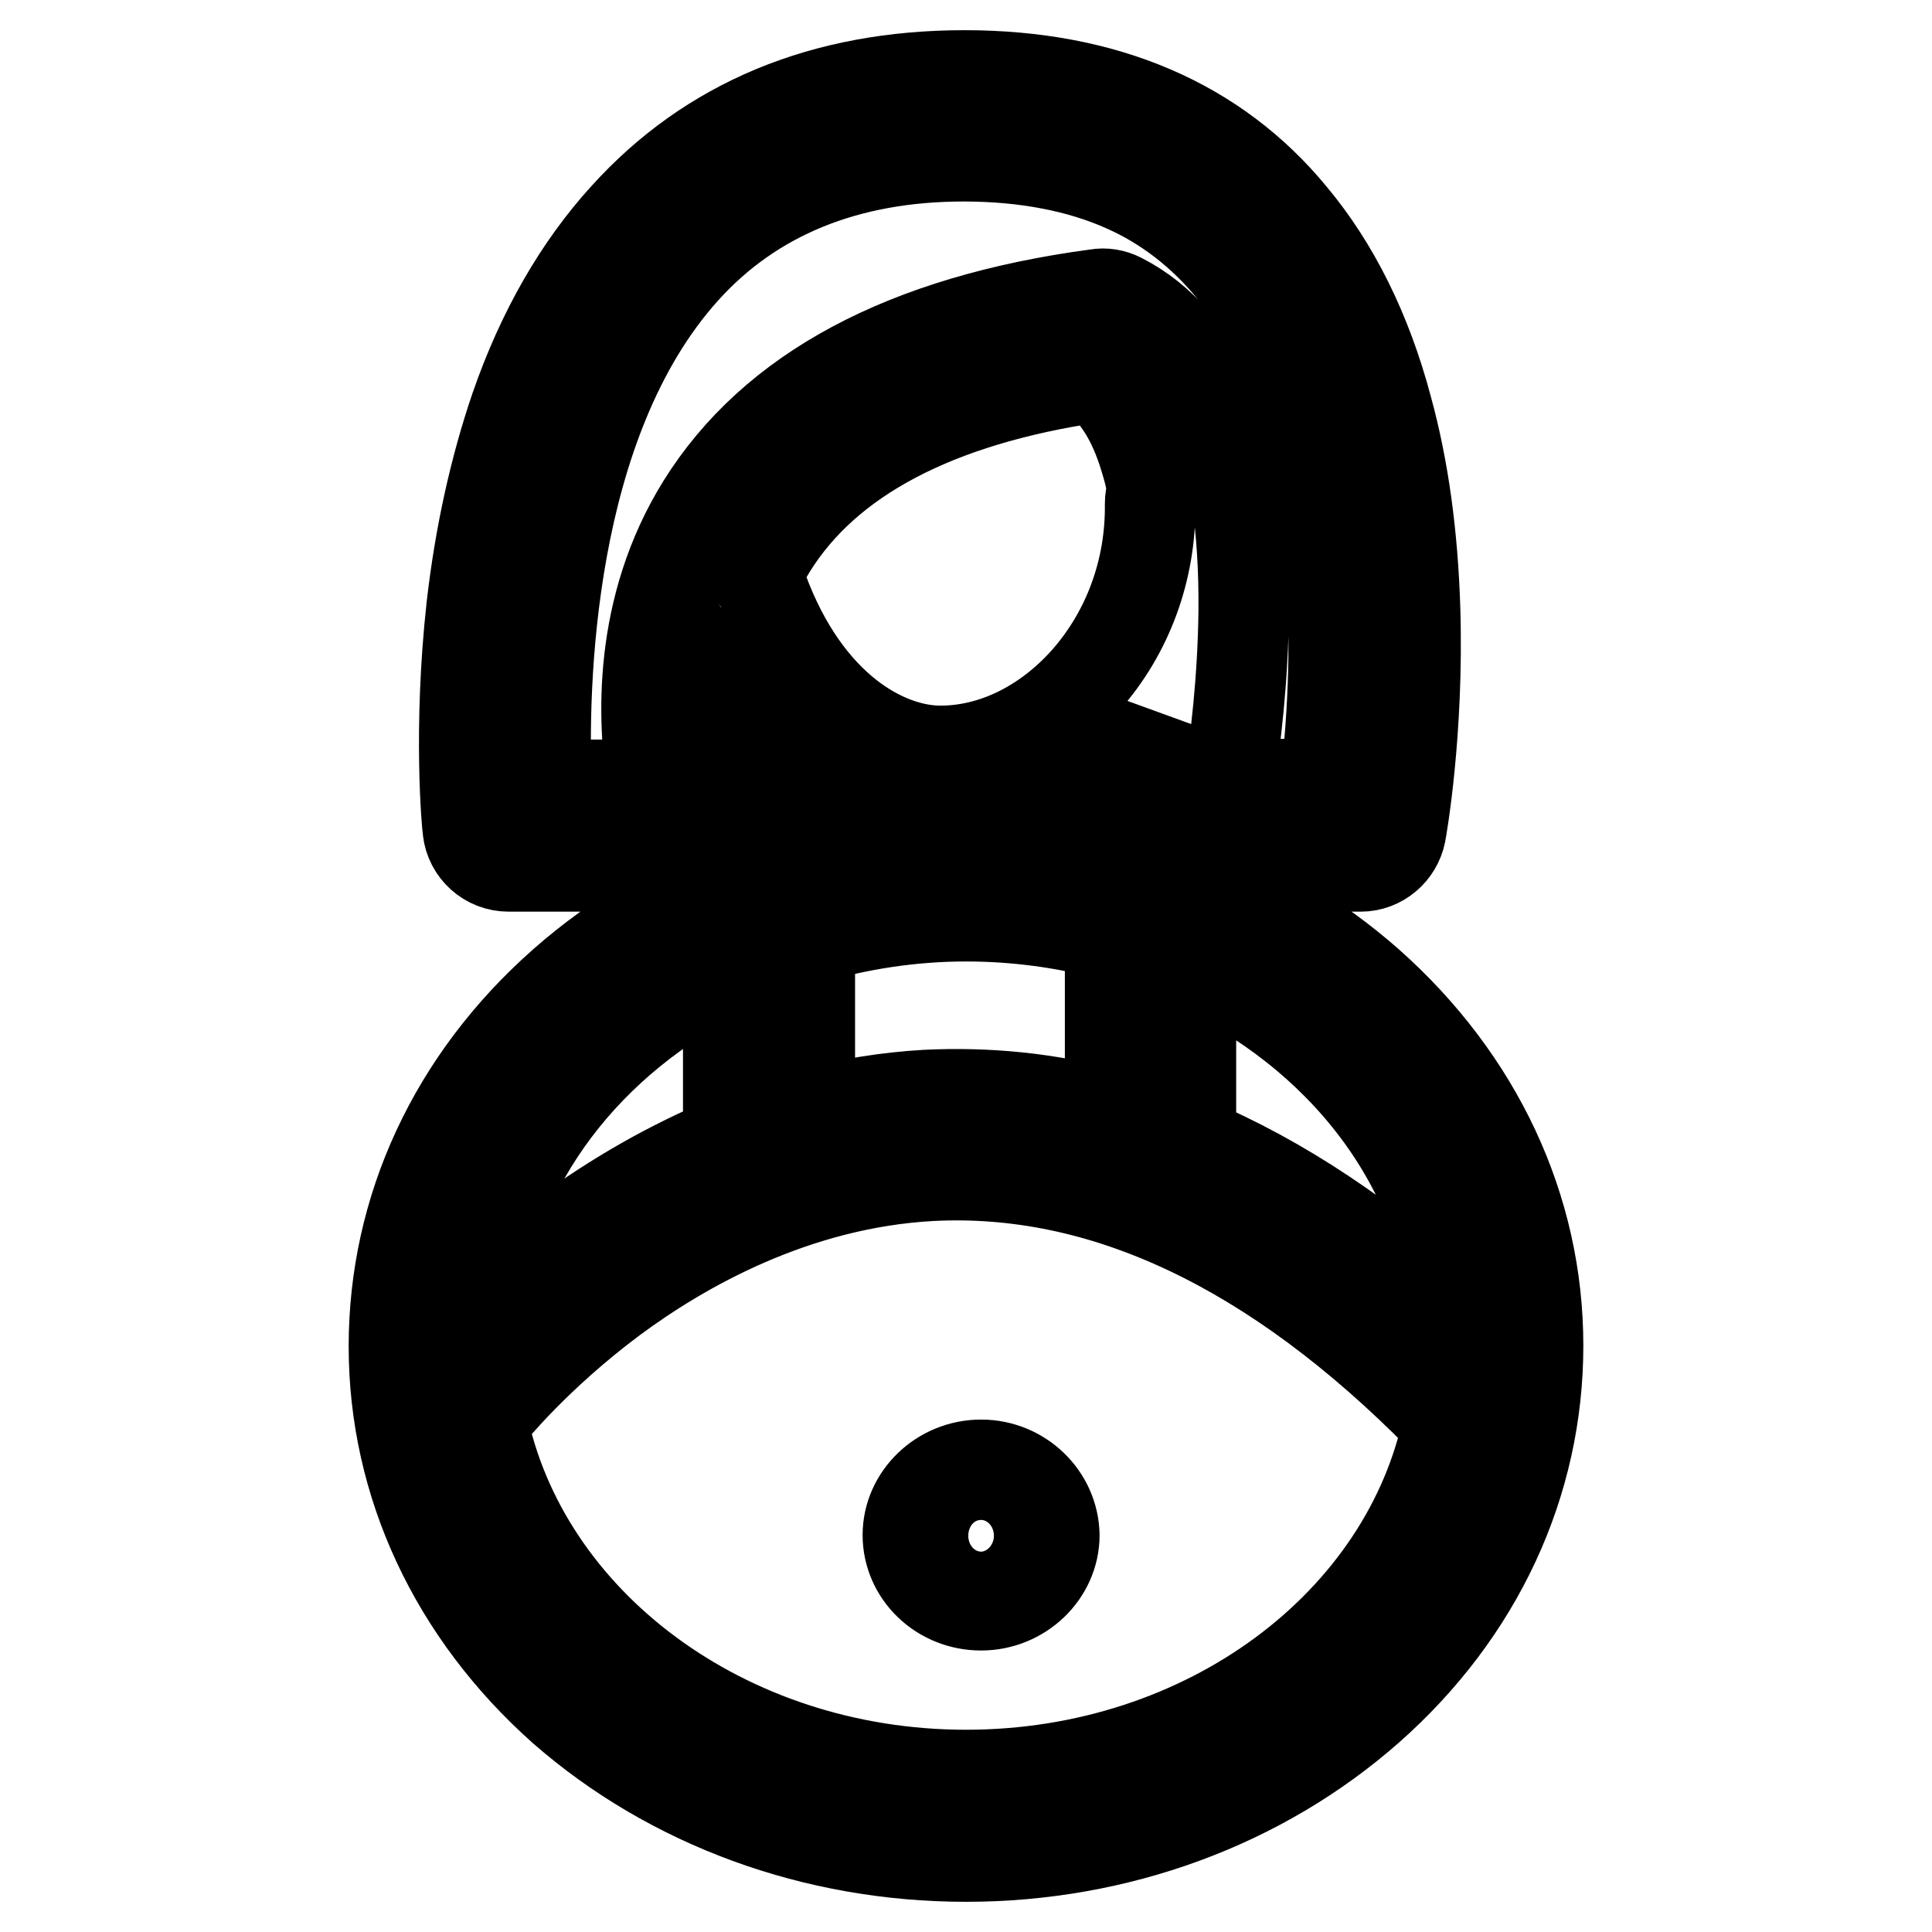
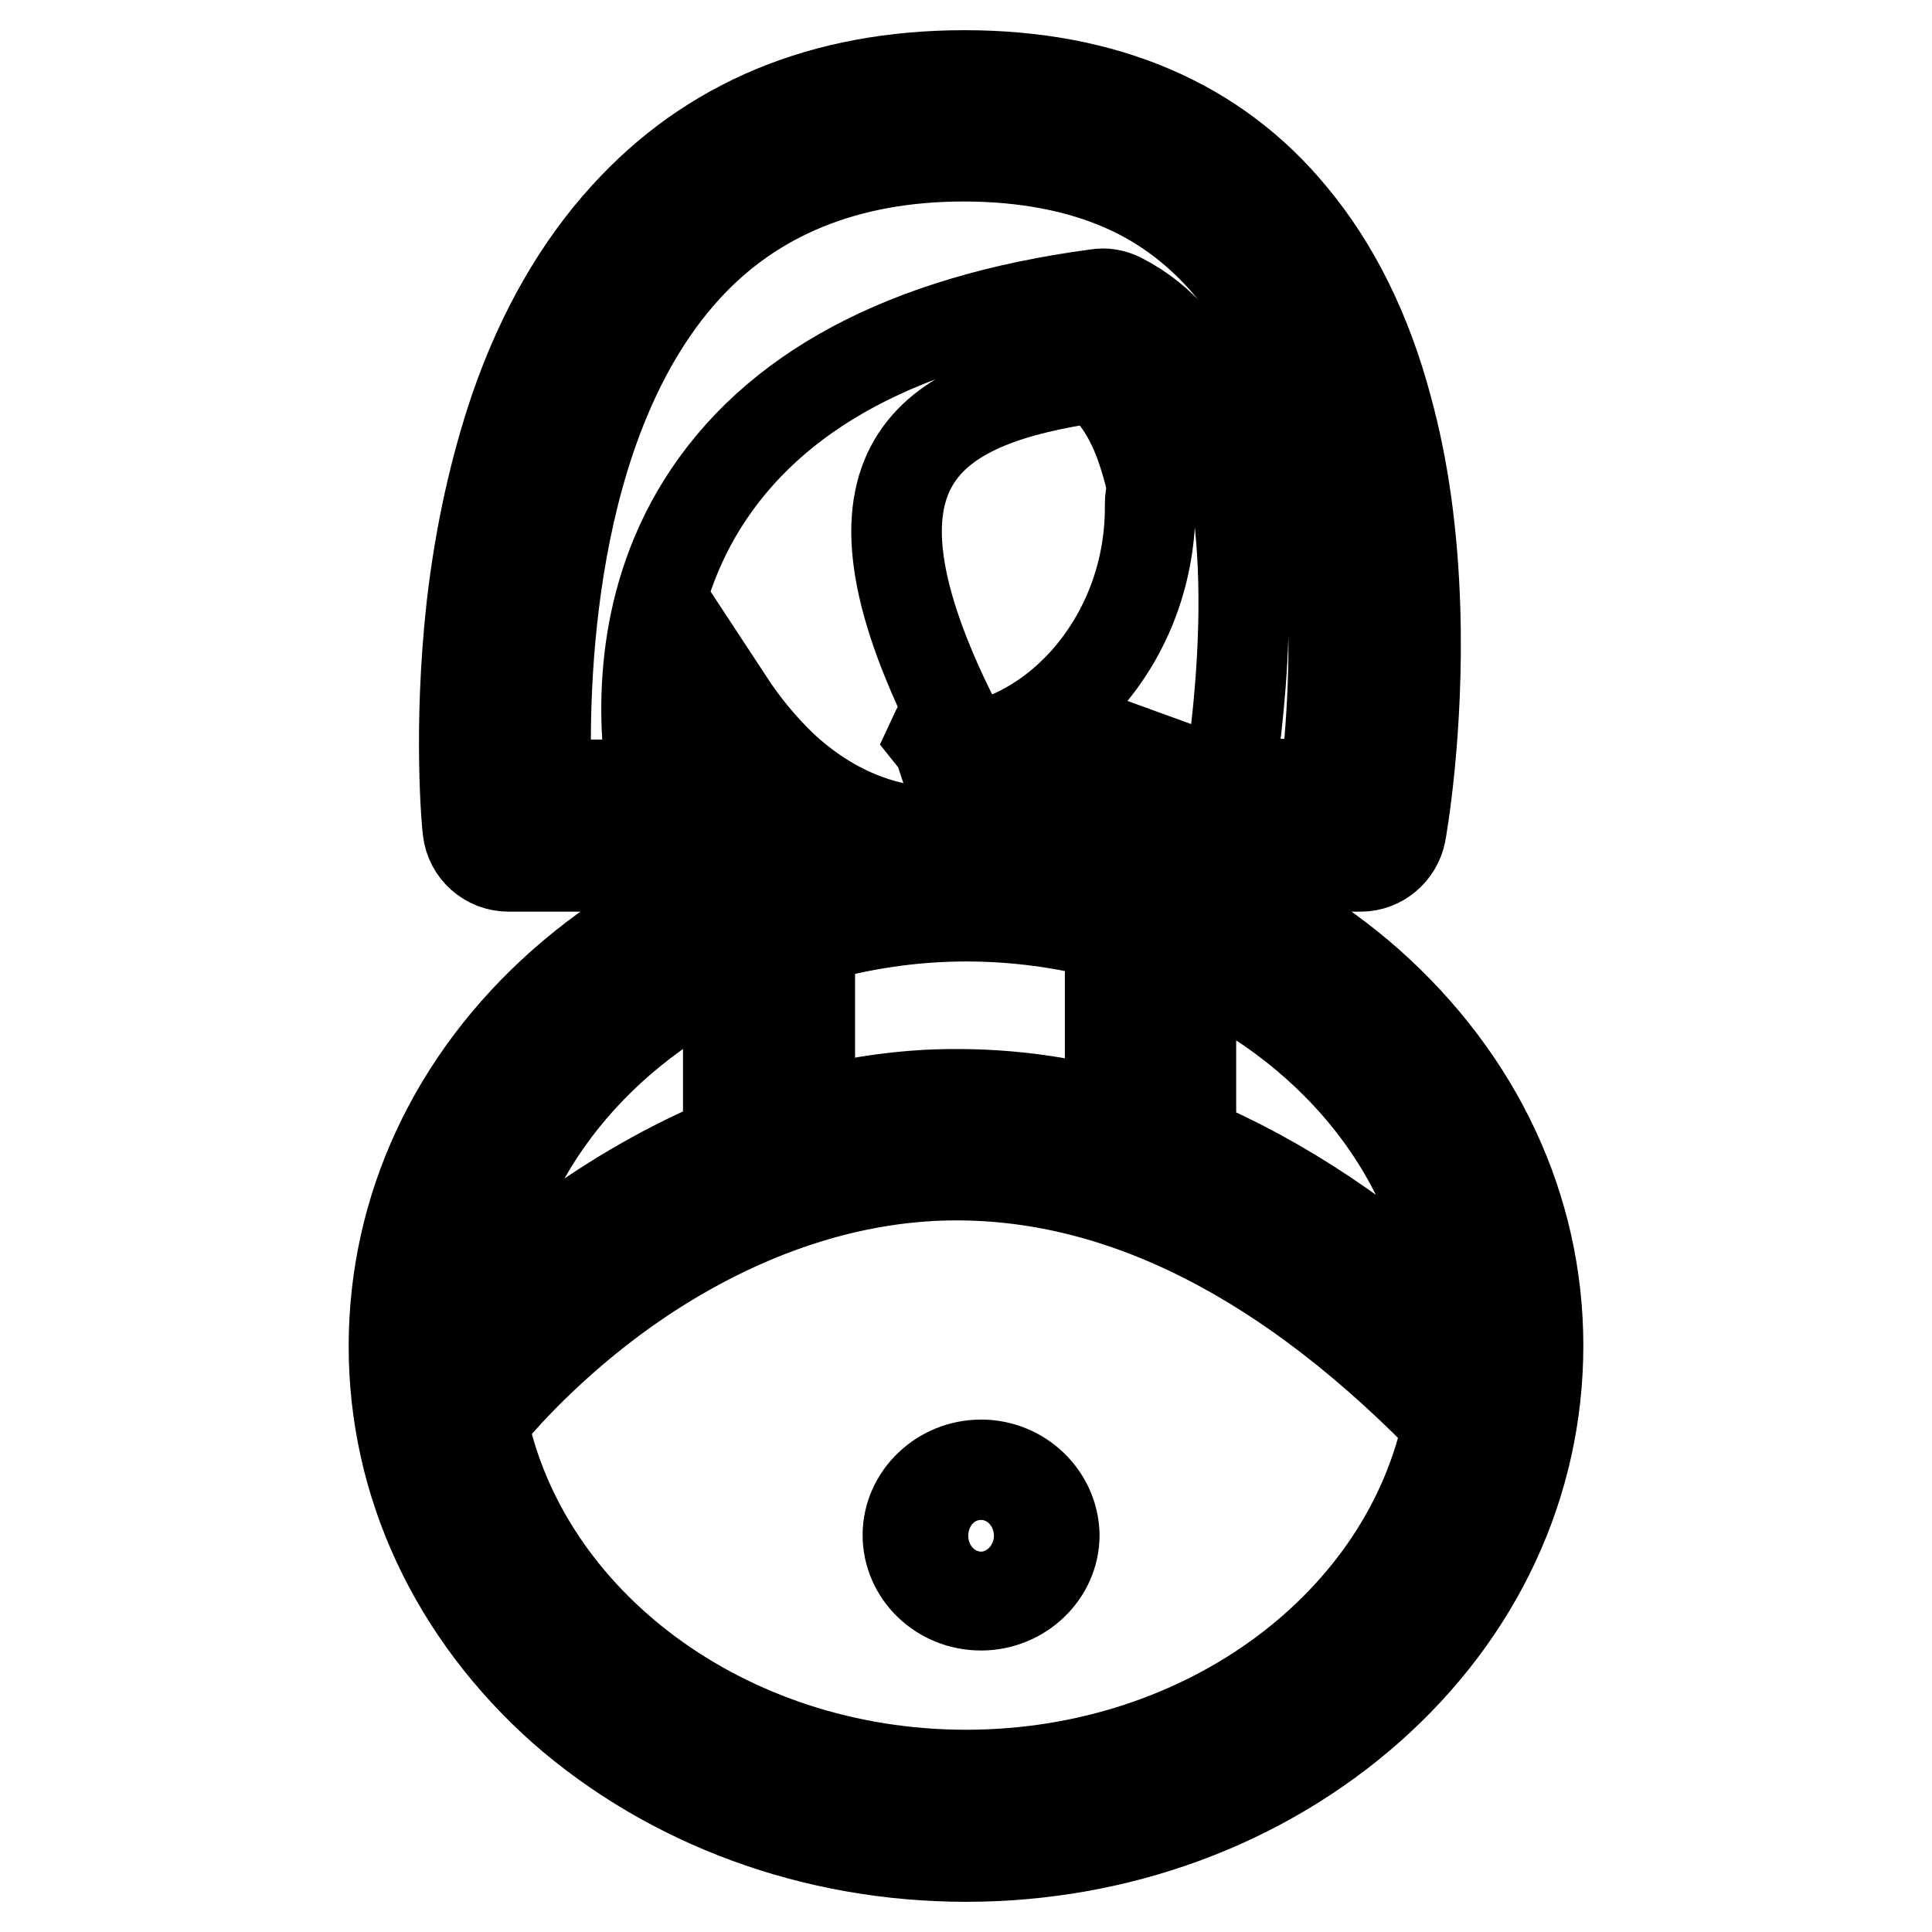
<svg xmlns="http://www.w3.org/2000/svg" version="1.1" x="0px" y="0px" viewBox="0 0 256 256" enable-background="new 0 0 256 256" xml:space="preserve">
  <g>
-     <path stroke-width="12" fill-opacity="0" stroke="#000000" d="M67.4,114.8h26c1.7,0,3.4-0.8,4.3-2.2c1-1.4,1.3-3.2,0.7-4.9c0-0.1-2.1-6.4-1.9-14.8 c2.1,3.2,4.5,6.1,7.1,8.6c6.2,5.8,13.4,8.8,20.9,8.8c10,0,19.9-4.7,27.2-13c0.5-0.5,0.9-1,1.3-1.6c-0.8,7.3-1.9,12.5-1.9,12.6 c-0.3,1.6,0.1,3.2,1.1,4.5c1,1.3,2.5,2,4.2,2h23.9c2.6,0,4.8-1.9,5.3-4.4c0.1-0.5,2.4-13.4,1.9-29.7c-0.3-9.7-1.5-18.6-3.7-26.6 c-2.7-10.2-7-18.8-12.6-25.5C161.1,16.3,146.4,10,127.8,10c-18.7,0-33.8,6.3-45,18.7C76.7,35.4,71.8,43.9,68.3,54 c-2.7,7.9-4.7,16.8-5.8,26.4c-1.8,16.3-0.6,29-0.5,29.6C62.3,112.7,64.6,114.8,67.4,114.8L67.4,114.8z M143.8,90.2 c-5.3,5.9-12.2,9.3-19.2,9.3c-7.2,0-17.7-5.6-23.5-21.3c-0.2-0.6-0.6-1.2-1-1.7c0.6-1.3,1.3-2.6,2.1-3.9 C109.6,60.7,124,53.1,145,50c2.9,2,5.2,5.7,6.7,10.7c0.4,1.3,0.8,2.7,1,4.2c-0.2,0.6-0.3,1.2-0.3,1.9 C152.5,75.6,149.4,83.9,143.8,90.2L143.8,90.2z M90.7,35.8c9-10,21.5-15.1,37-15.1c8.1,0,15.4,1.4,21.4,4.1c5.4,2.4,10,6,13.8,10.5 c16.9,20.3,14.2,56.2,12.7,68.6h-12.8c0.9-5.5,1.9-13.9,2-22.9c0.2-21.9-5.3-35.9-16.3-41.5c-1-0.5-2.1-0.7-3.2-0.5 c-25.4,3.4-42.9,12.8-52.3,27.9c-8.5,13.7-7.9,28.6-6.5,37.1H72.4C71.9,91.2,72.4,56.1,90.7,35.8z M130,194.1 c-5.3,0-9.7,4.2-9.7,9.3c0,5.1,4.3,9.3,9.7,9.3c5.3,0,9.7-4.2,9.7-9.3C139.6,198.3,135.3,194.1,130,194.1z M130,207.4 c-2.4,0-4.3-1.8-4.3-3.9c0-2.2,1.9-3.9,4.3-3.9c2.4,0,4.3,1.8,4.3,3.9C134.3,205.6,132.3,207.4,130,207.4z M181.4,130.3 c-14.3-12.6-33.3-19.6-53.4-19.6s-39.1,7-53.4,19.6c-14.5,12.8-22.4,29.9-22.4,48.1s8,35.3,22.4,48.1C88.9,239,107.9,246,128,246 s39.1-7,53.4-19.6c14.5-12.8,22.4-29.9,22.4-48.1S195.8,143.1,181.4,130.3L181.4,130.3z M192.9,174.7 c-11.5-10.6-23.2-18.4-35.1-23.4v-23.6C177.6,136.7,191.5,154.3,192.9,174.7z M147.1,123.9v23.8c-8.1-2.2-16.2-3-24.4-2.6 c-5.1,0.3-10.3,1.1-15.4,2.5v-23.2c6.5-1.9,13.5-3,20.7-3C134.7,121.4,141.1,122.3,147.1,123.9L147.1,123.9z M96.5,128.5v22.7 c-7.5,3.1-14.9,7.3-22,12.5c-4.7,3.5-8.5,6.9-11.4,9.8C65,154.1,78,137.5,96.5,128.5L96.5,128.5z M128,235.2 c-32,0-58.7-20.3-64.1-46.9c0.4-0.3,0.7-0.6,1-1c0.1-0.1,6.1-7.6,16.3-15.2c9.3-6.9,24.2-15.3,42.1-16.3 c22.8-1.2,45.5,9.5,67.6,31.9c0.3,0.3,0.7,0.6,1,0.8C186.5,215.1,159.9,235.2,128,235.2L128,235.2z" />
+     <path stroke-width="12" fill-opacity="0" stroke="#000000" d="M67.4,114.8h26c1.7,0,3.4-0.8,4.3-2.2c1-1.4,1.3-3.2,0.7-4.9c0-0.1-2.1-6.4-1.9-14.8 c2.1,3.2,4.5,6.1,7.1,8.6c6.2,5.8,13.4,8.8,20.9,8.8c10,0,19.9-4.7,27.2-13c0.5-0.5,0.9-1,1.3-1.6c-0.8,7.3-1.9,12.5-1.9,12.6 c-0.3,1.6,0.1,3.2,1.1,4.5c1,1.3,2.5,2,4.2,2h23.9c2.6,0,4.8-1.9,5.3-4.4c0.1-0.5,2.4-13.4,1.9-29.7c-0.3-9.7-1.5-18.6-3.7-26.6 c-2.7-10.2-7-18.8-12.6-25.5C161.1,16.3,146.4,10,127.8,10c-18.7,0-33.8,6.3-45,18.7C76.7,35.4,71.8,43.9,68.3,54 c-2.7,7.9-4.7,16.8-5.8,26.4c-1.8,16.3-0.6,29-0.5,29.6C62.3,112.7,64.6,114.8,67.4,114.8L67.4,114.8z M143.8,90.2 c-5.3,5.9-12.2,9.3-19.2,9.3c-0.2-0.6-0.6-1.2-1-1.7c0.6-1.3,1.3-2.6,2.1-3.9 C109.6,60.7,124,53.1,145,50c2.9,2,5.2,5.7,6.7,10.7c0.4,1.3,0.8,2.7,1,4.2c-0.2,0.6-0.3,1.2-0.3,1.9 C152.5,75.6,149.4,83.9,143.8,90.2L143.8,90.2z M90.7,35.8c9-10,21.5-15.1,37-15.1c8.1,0,15.4,1.4,21.4,4.1c5.4,2.4,10,6,13.8,10.5 c16.9,20.3,14.2,56.2,12.7,68.6h-12.8c0.9-5.5,1.9-13.9,2-22.9c0.2-21.9-5.3-35.9-16.3-41.5c-1-0.5-2.1-0.7-3.2-0.5 c-25.4,3.4-42.9,12.8-52.3,27.9c-8.5,13.7-7.9,28.6-6.5,37.1H72.4C71.9,91.2,72.4,56.1,90.7,35.8z M130,194.1 c-5.3,0-9.7,4.2-9.7,9.3c0,5.1,4.3,9.3,9.7,9.3c5.3,0,9.7-4.2,9.7-9.3C139.6,198.3,135.3,194.1,130,194.1z M130,207.4 c-2.4,0-4.3-1.8-4.3-3.9c0-2.2,1.9-3.9,4.3-3.9c2.4,0,4.3,1.8,4.3,3.9C134.3,205.6,132.3,207.4,130,207.4z M181.4,130.3 c-14.3-12.6-33.3-19.6-53.4-19.6s-39.1,7-53.4,19.6c-14.5,12.8-22.4,29.9-22.4,48.1s8,35.3,22.4,48.1C88.9,239,107.9,246,128,246 s39.1-7,53.4-19.6c14.5-12.8,22.4-29.9,22.4-48.1S195.8,143.1,181.4,130.3L181.4,130.3z M192.9,174.7 c-11.5-10.6-23.2-18.4-35.1-23.4v-23.6C177.6,136.7,191.5,154.3,192.9,174.7z M147.1,123.9v23.8c-8.1-2.2-16.2-3-24.4-2.6 c-5.1,0.3-10.3,1.1-15.4,2.5v-23.2c6.5-1.9,13.5-3,20.7-3C134.7,121.4,141.1,122.3,147.1,123.9L147.1,123.9z M96.5,128.5v22.7 c-7.5,3.1-14.9,7.3-22,12.5c-4.7,3.5-8.5,6.9-11.4,9.8C65,154.1,78,137.5,96.5,128.5L96.5,128.5z M128,235.2 c-32,0-58.7-20.3-64.1-46.9c0.4-0.3,0.7-0.6,1-1c0.1-0.1,6.1-7.6,16.3-15.2c9.3-6.9,24.2-15.3,42.1-16.3 c22.8-1.2,45.5,9.5,67.6,31.9c0.3,0.3,0.7,0.6,1,0.8C186.5,215.1,159.9,235.2,128,235.2L128,235.2z" />
  </g>
</svg>